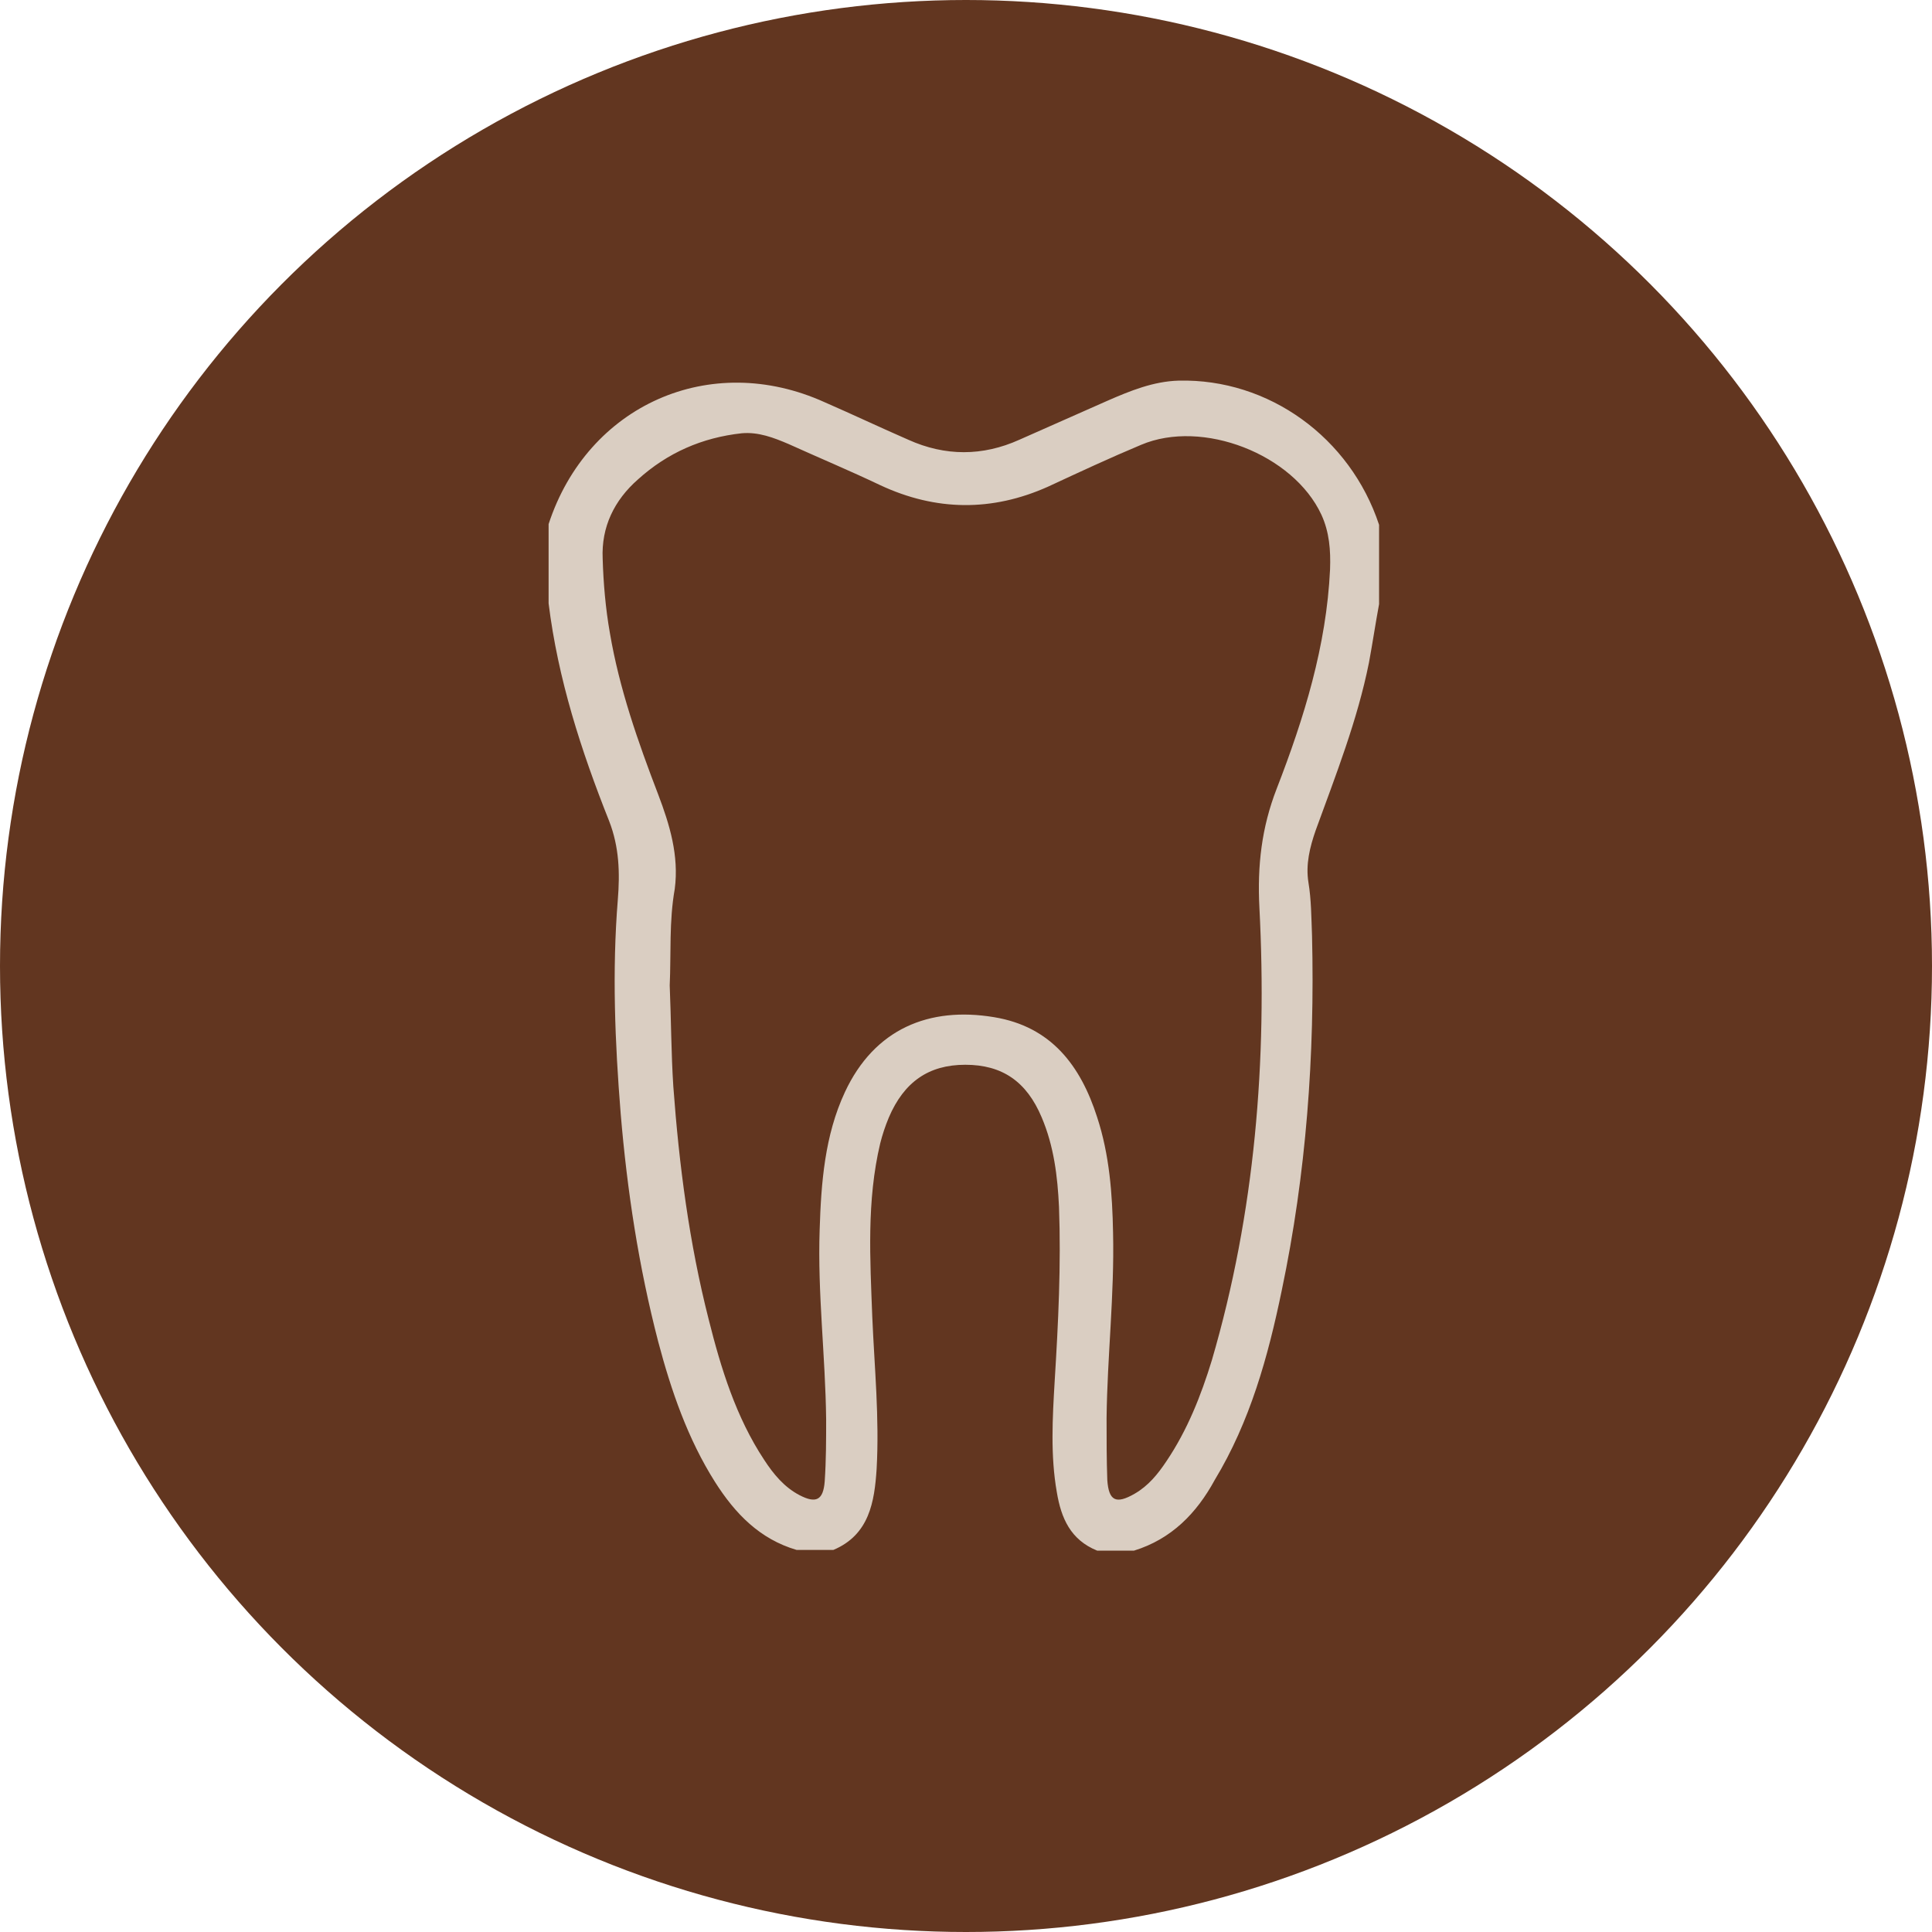
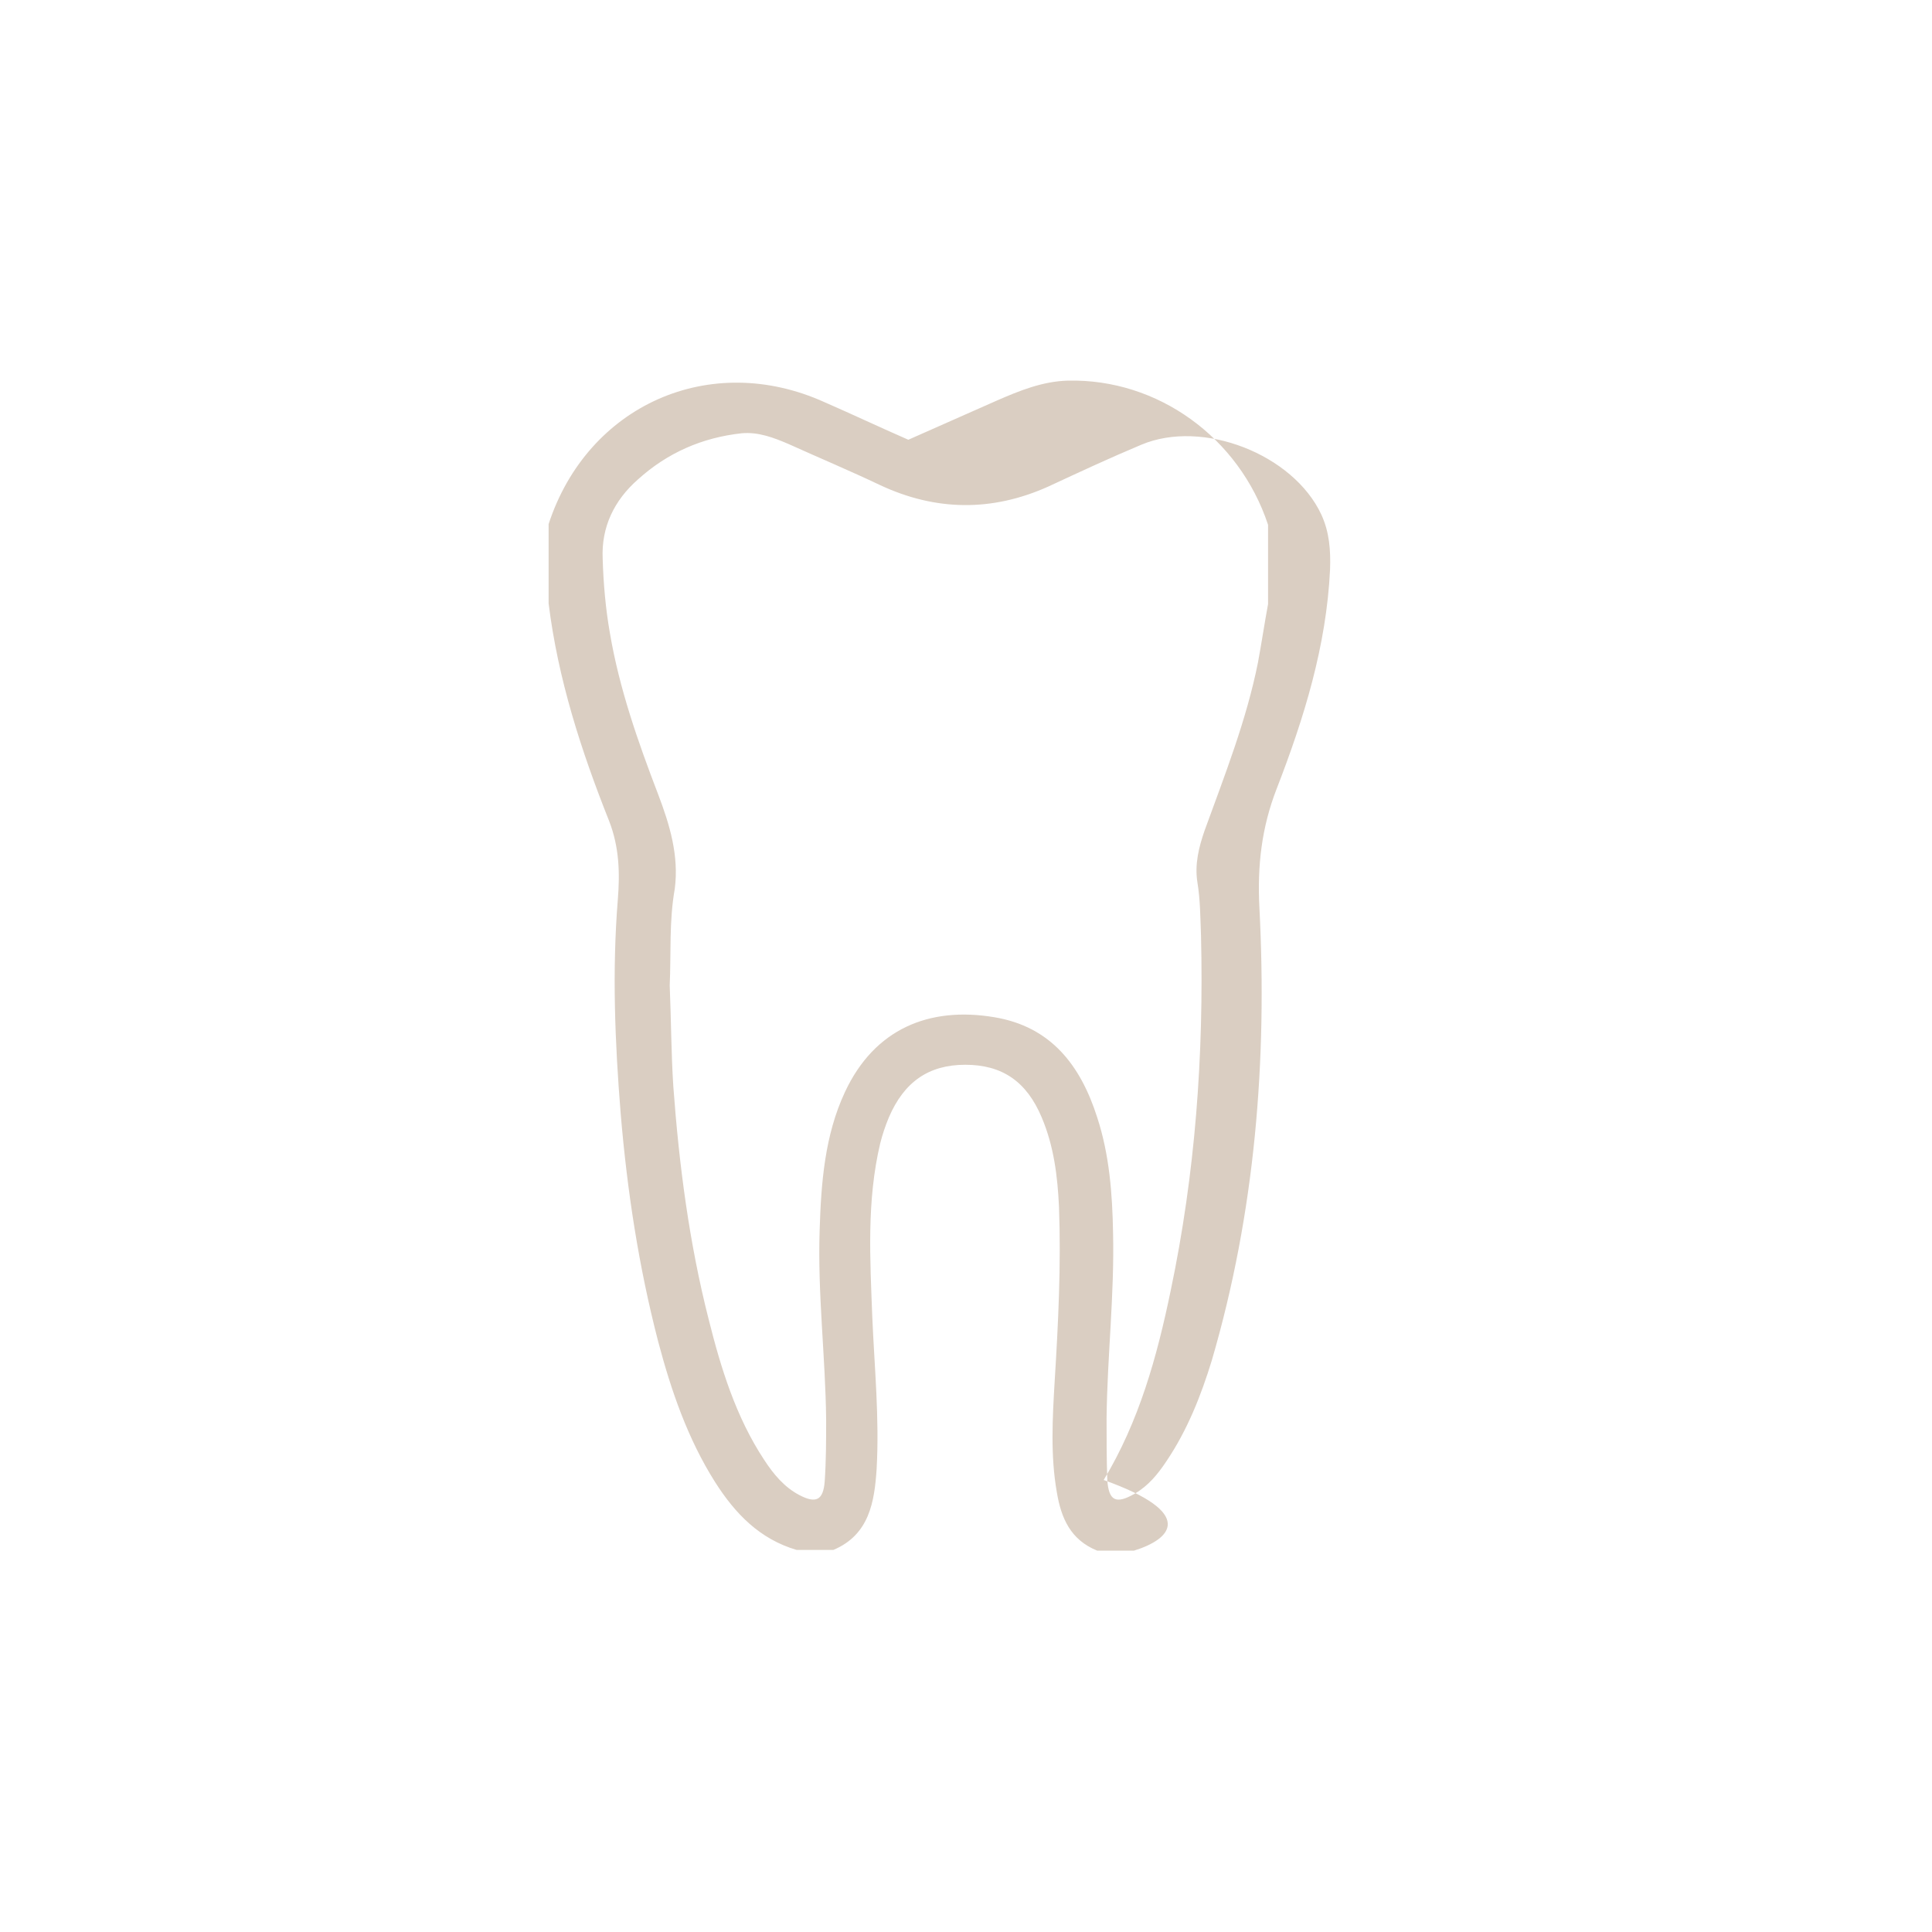
<svg xmlns="http://www.w3.org/2000/svg" xml:space="preserve" style="enable-background:new 0 0 268 268;" viewBox="0 0 268 268" y="0px" x="0px" id="Layer_1" version="1.1">
  <style type="text/css">
	.st0{fill:#623620;}
	.st1{fill:#DACEC2;}
</style>
-   <circle r="134" cy="134" cx="134" class="st0" />
  <g id="ZGoud1.tif">
    <g>
-       <path d="M157.3,215.1c-1.7,0-3.4,0-5.1,0c-3.7-1.5-5-4.5-5.6-8.1c-0.9-5.1-0.6-10.3-0.3-15.4    c0.5-8.1,0.9-16.1,0.6-24.2c-0.2-4.2-0.7-8.4-2.4-12.4c-2.1-5-5.5-7.3-10.6-7.3c-5.1,0-8.5,2.4-10.6,7.3c-0.5,1.2-0.9,2.4-1.2,3.6    c-1.9,8-1.4,16.1-1.1,24.1c0.3,7,1,14,0.6,21.1c-0.3,4.5-1,9.1-6,11.2c-1.7,0-3.4,0-5.1,0c-5.1-1.5-8.5-5-11.3-9.4    c-3.8-6-6.1-12.7-7.9-19.5c-2.7-10.4-4.3-20.9-5.2-31.6c-0.8-9.9-1.2-19.8-0.4-29.7c0.3-3.7,0.2-7.3-1.2-10.9    c-3.9-9.8-7.1-19.7-8.4-30.2c0-3.7,0-7.3,0-11c5.4-16.5,22.4-24.1,38.3-16.9c3.9,1.7,7.7,3.5,11.6,5.2c5.1,2.3,10.3,2.3,15.4,0    c4.1-1.8,8.1-3.6,12.2-5.4c3.2-1.4,6.4-2.7,9.9-2.8c12.5-0.3,23.8,7.9,27.8,20c0,3.7,0,7.3,0,11c-0.5,2.7-0.9,5.4-1.4,8.1    c-1.6,8-4.6,15.6-7.4,23.3c-0.8,2.3-1.4,4.7-1,7.2c0.4,2.4,0.4,4.9,0.5,7.4c0.4,16.6-0.8,33-4.2,49.2c-1.9,9.2-4.4,18.2-9.3,26.3    C166,209.9,162.5,213.5,157.3,215.1z M92.9,136.7c0.2,4.7,0.2,9.4,0.5,14c0.8,10.9,2.2,21.7,4.9,32.3c1.7,6.8,3.8,13.6,7.7,19.5    c1.3,2,2.8,3.8,4.9,4.9c2.3,1.2,3.3,0.7,3.5-1.9c0.2-2.9,0.2-5.8,0.2-8.6c-0.1-8.8-1.2-17.5-0.9-26.3c0.2-6.5,0.7-13.1,3.5-19.1    c4.1-8.8,11.7-11.9,20.7-10.4c7.9,1.3,12,6.7,14.3,13.9c1.7,5.2,2.1,10.6,2.2,16c0.2,8.6-0.8,17.1-0.9,25.7c0,2.9,0,5.8,0.1,8.6    c0.2,2.9,1.2,3.4,3.8,1.9c1.9-1.1,3.2-2.7,4.4-4.5c2.9-4.3,4.8-9.1,6.3-14c6-20.5,7.7-41.6,6.6-62.8c-0.3-5.8,0.3-11.1,2.4-16.5    c3.8-9.8,6.9-19.8,7.4-30.4c0.1-2.7-0.1-5.2-1.2-7.6c-3.9-8.4-16.5-13.3-25-9.7c-4.3,1.8-8.6,3.8-12.9,5.8    c-7.8,3.5-15.6,3.4-23.3-0.2c-4.2-2-8.5-3.8-12.7-5.7c-2.1-0.9-4.2-1.7-6.5-1.5c-5.5,0.6-10.3,2.7-14.4,6.4    c-3.3,2.9-5.1,6.6-4.9,11c0.1,3.4,0.4,6.9,1,10.3c1.3,7.7,3.9,15.1,6.7,22.4c1.6,4.2,2.9,8.5,2.3,13.1    C92.8,127.8,93.1,132.3,92.9,136.7z" class="st1" />
+       <path d="M157.3,215.1c-1.7,0-3.4,0-5.1,0c-3.7-1.5-5-4.5-5.6-8.1c-0.9-5.1-0.6-10.3-0.3-15.4    c0.5-8.1,0.9-16.1,0.6-24.2c-0.2-4.2-0.7-8.4-2.4-12.4c-2.1-5-5.5-7.3-10.6-7.3c-5.1,0-8.5,2.4-10.6,7.3c-0.5,1.2-0.9,2.4-1.2,3.6    c-1.9,8-1.4,16.1-1.1,24.1c0.3,7,1,14,0.6,21.1c-0.3,4.5-1,9.1-6,11.2c-1.7,0-3.4,0-5.1,0c-5.1-1.5-8.5-5-11.3-9.4    c-3.8-6-6.1-12.7-7.9-19.5c-2.7-10.4-4.3-20.9-5.2-31.6c-0.8-9.9-1.2-19.8-0.4-29.7c0.3-3.7,0.2-7.3-1.2-10.9    c-3.9-9.8-7.1-19.7-8.4-30.2c0-3.7,0-7.3,0-11c5.4-16.5,22.4-24.1,38.3-16.9c3.9,1.7,7.7,3.5,11.6,5.2c4.1-1.8,8.1-3.6,12.2-5.4c3.2-1.4,6.4-2.7,9.9-2.8c12.5-0.3,23.8,7.9,27.8,20c0,3.7,0,7.3,0,11c-0.5,2.7-0.9,5.4-1.4,8.1    c-1.6,8-4.6,15.6-7.4,23.3c-0.8,2.3-1.4,4.7-1,7.2c0.4,2.4,0.4,4.9,0.5,7.4c0.4,16.6-0.8,33-4.2,49.2c-1.9,9.2-4.4,18.2-9.3,26.3    C166,209.9,162.5,213.5,157.3,215.1z M92.9,136.7c0.2,4.7,0.2,9.4,0.5,14c0.8,10.9,2.2,21.7,4.9,32.3c1.7,6.8,3.8,13.6,7.7,19.5    c1.3,2,2.8,3.8,4.9,4.9c2.3,1.2,3.3,0.7,3.5-1.9c0.2-2.9,0.2-5.8,0.2-8.6c-0.1-8.8-1.2-17.5-0.9-26.3c0.2-6.5,0.7-13.1,3.5-19.1    c4.1-8.8,11.7-11.9,20.7-10.4c7.9,1.3,12,6.7,14.3,13.9c1.7,5.2,2.1,10.6,2.2,16c0.2,8.6-0.8,17.1-0.9,25.7c0,2.9,0,5.8,0.1,8.6    c0.2,2.9,1.2,3.4,3.8,1.9c1.9-1.1,3.2-2.7,4.4-4.5c2.9-4.3,4.8-9.1,6.3-14c6-20.5,7.7-41.6,6.6-62.8c-0.3-5.8,0.3-11.1,2.4-16.5    c3.8-9.8,6.9-19.8,7.4-30.4c0.1-2.7-0.1-5.2-1.2-7.6c-3.9-8.4-16.5-13.3-25-9.7c-4.3,1.8-8.6,3.8-12.9,5.8    c-7.8,3.5-15.6,3.4-23.3-0.2c-4.2-2-8.5-3.8-12.7-5.7c-2.1-0.9-4.2-1.7-6.5-1.5c-5.5,0.6-10.3,2.7-14.4,6.4    c-3.3,2.9-5.1,6.6-4.9,11c0.1,3.4,0.4,6.9,1,10.3c1.3,7.7,3.9,15.1,6.7,22.4c1.6,4.2,2.9,8.5,2.3,13.1    C92.8,127.8,93.1,132.3,92.9,136.7z" class="st1" />
    </g>
  </g>
</svg>